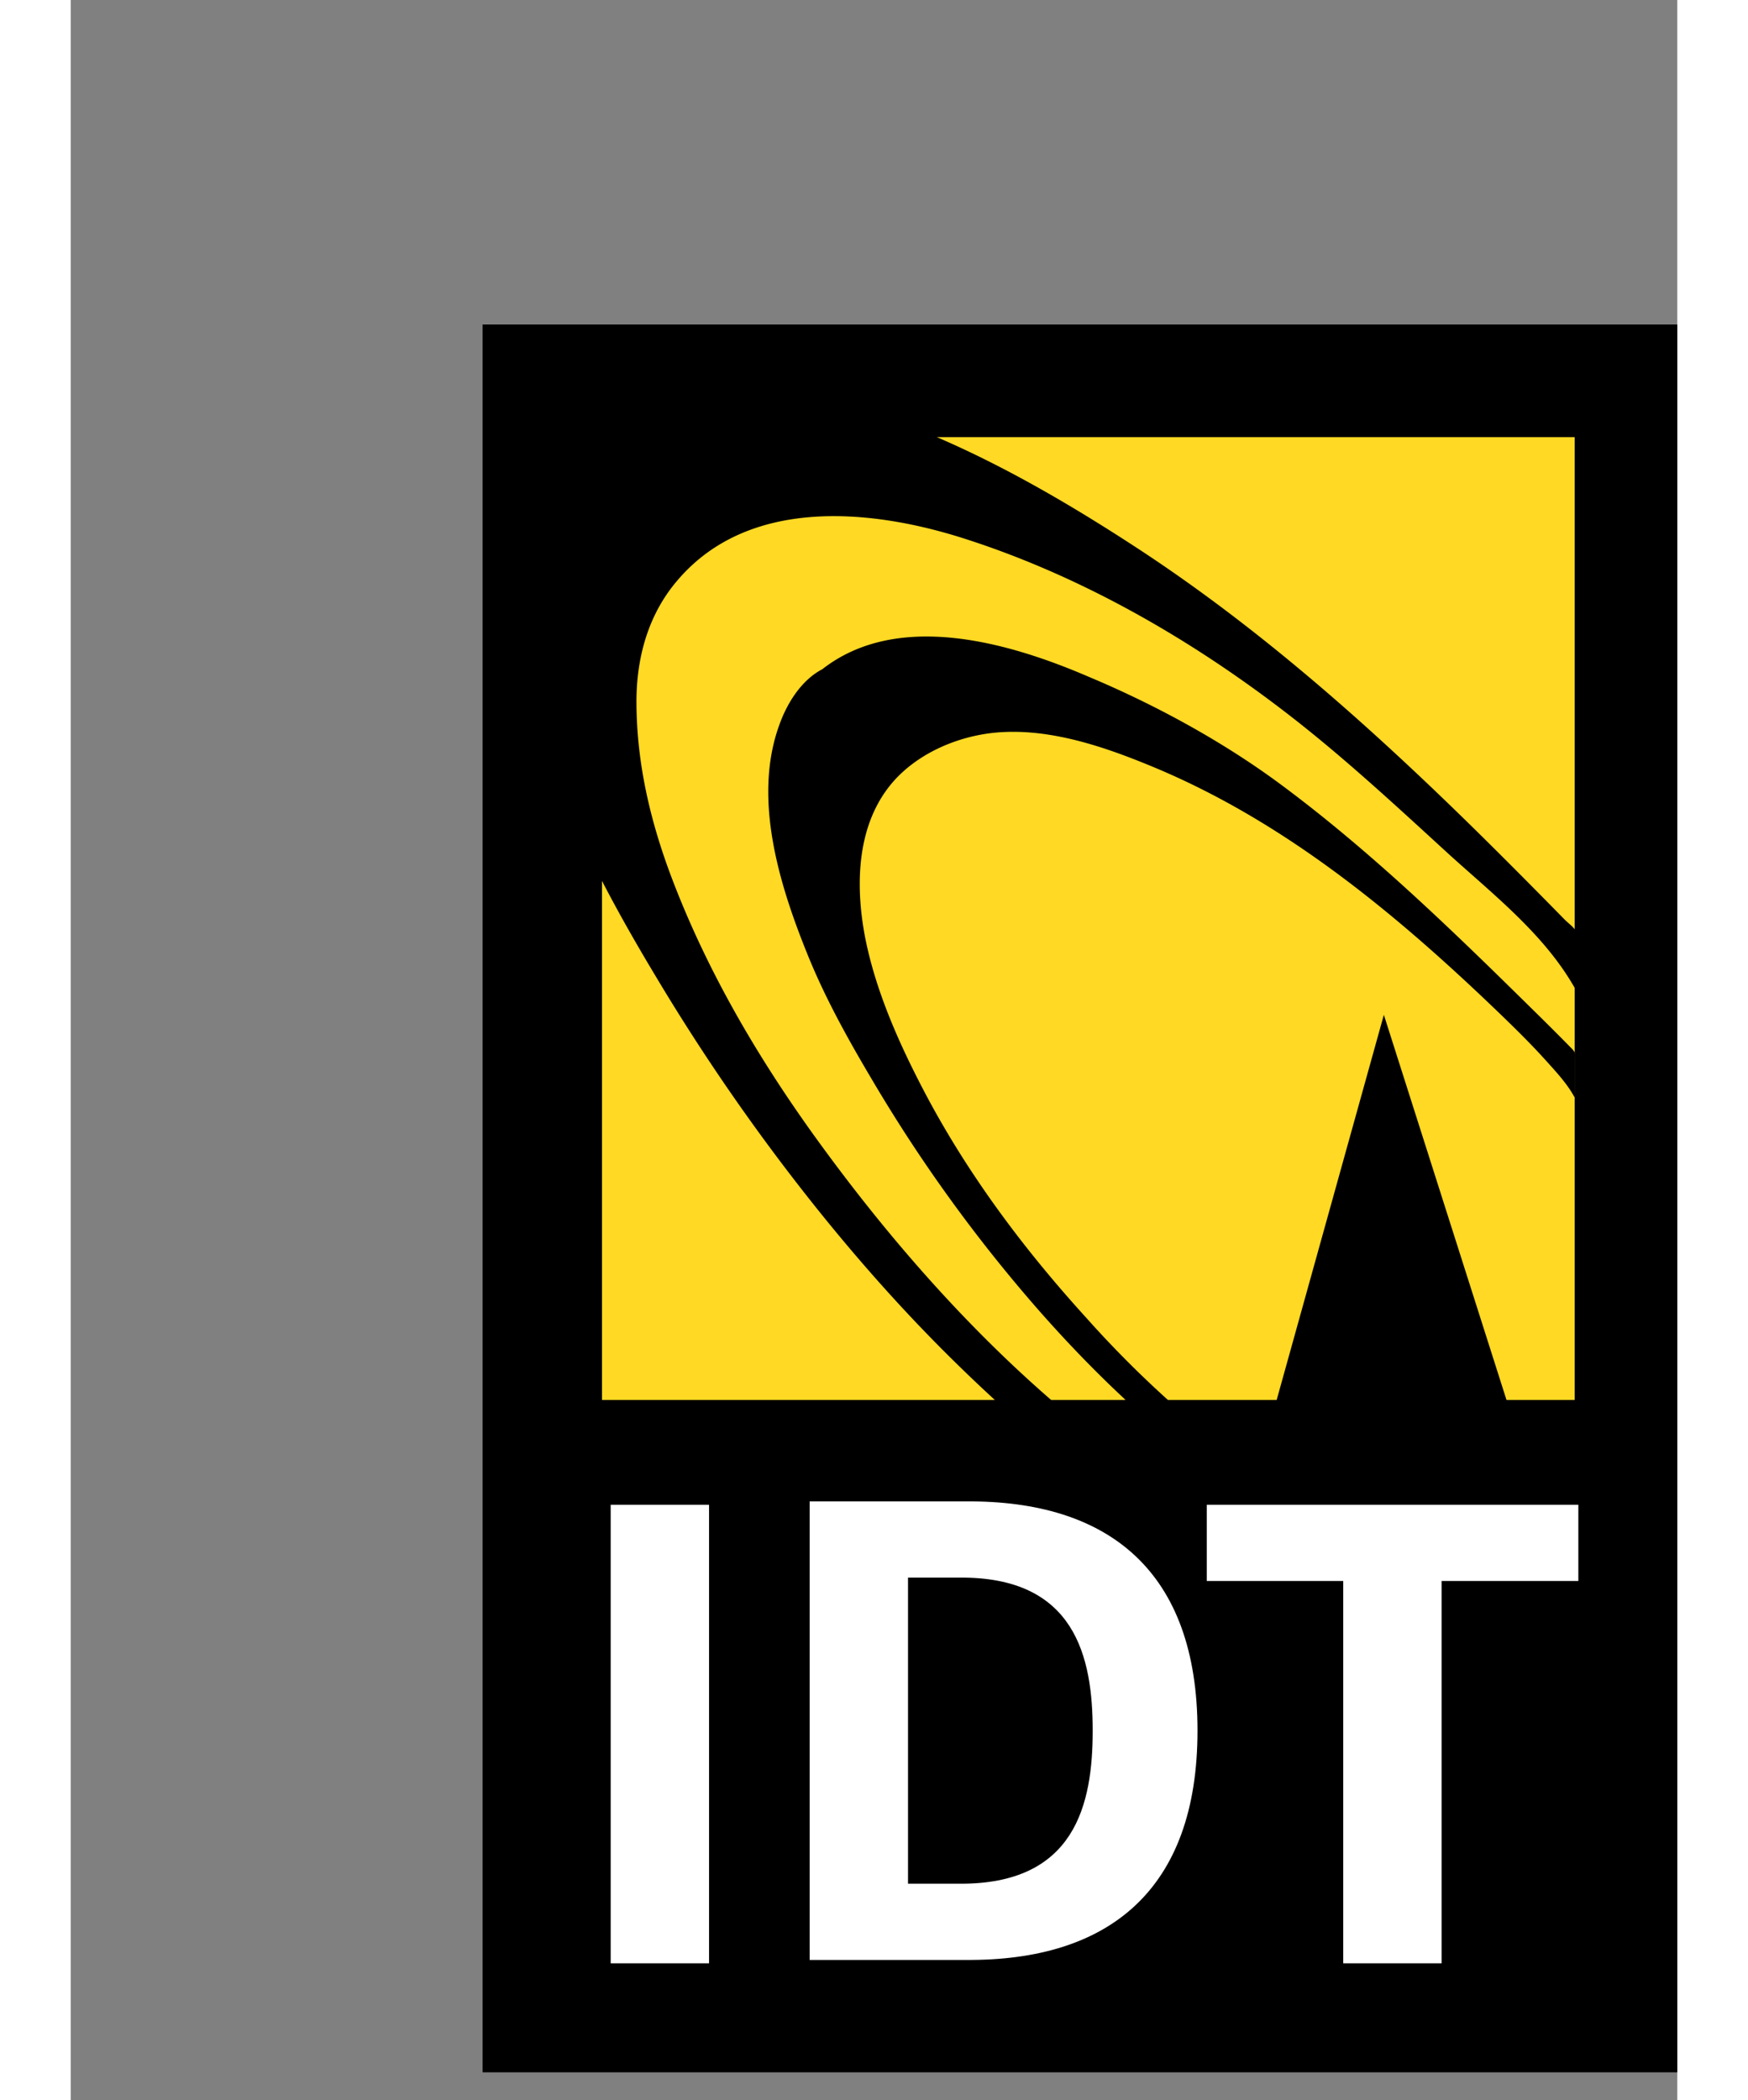
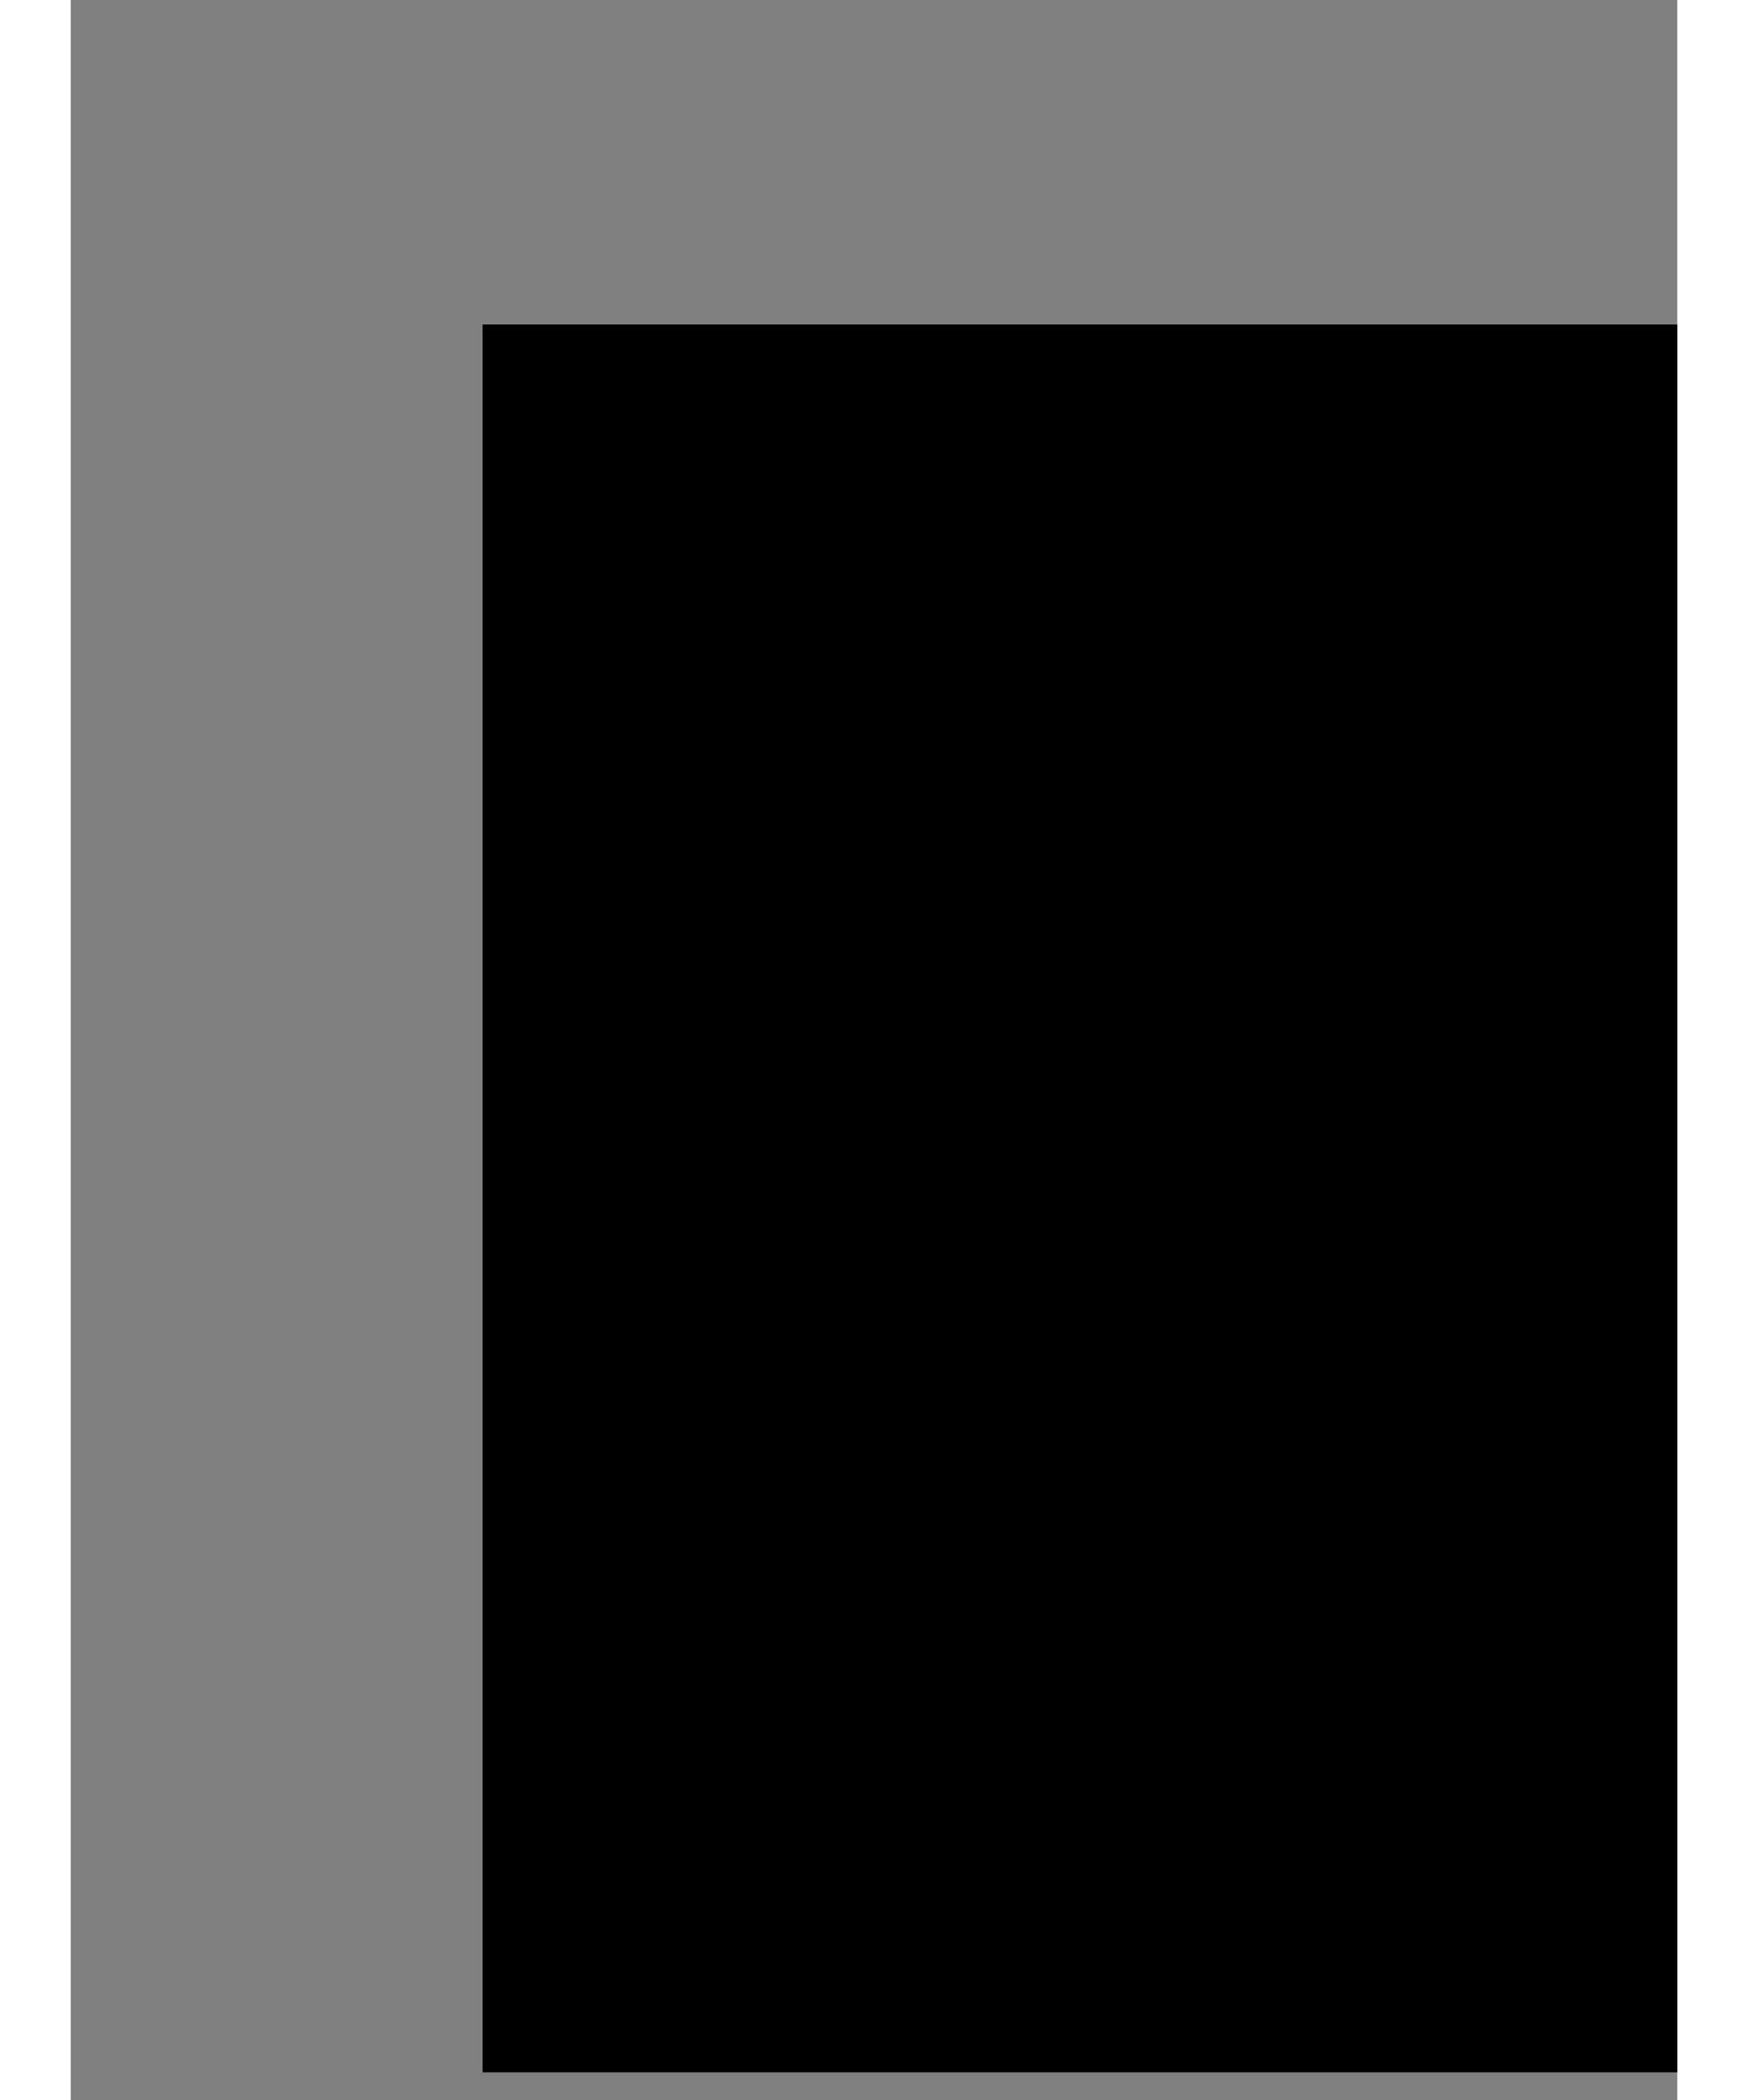
<svg xmlns="http://www.w3.org/2000/svg" height="2500" viewBox="-146.976 -115.779 573.276 749.344" width="2081">
  <rect x="-146.976" y="-115.779" width="573.276" height="749.344" fill="#808080" stroke="none" />
  <path d="m0 0h426.3v623.6h-426.3z" />
-   <path d="m42.6 40.2h347.1v343.5h-347.1z" fill="#ffd923" />
  <path d="m282.6 386.4 39-140.1 45 141.3z" />
-   <path d="m45.7 421.1h35.1v163.6h-35.1zm106.1 135.2h18.1c41.7.4 47.8-28.5 47.8-54.6s-6.1-55.1-47.8-54.6h-18.1zm-35.1-136.4h55.7c51-.4 82.7 24.9 82.7 81.8s-31.7 82.2-82.7 81.8h-55.7zm141.7 1.2h132.6v27.2h-48.8v136.4h-35.1v-136.4h-48.7z" fill="#fff" />
-   <path d="m121.2 123c-7.5 3.9-12.6 12.2-15.3 19.8-9.7 26.5.2 57.8 10.3 82.6 6.2 15.2 14.2 29.6 22.5 43.6a544.08 544.08 0 0 0 60 83c9.6 10.9 19.6 21.3 30.2 31.2 1.4 1.3 2.7 3.5 4.8 3.5h14.2a378.67 378.67 0 0 1 -32.4-32.2c-22.4-24.6-42.6-51.6-58.1-81.2-9-17.2-17.3-35.9-21-55.1-3.5-18.7-2.9-40.4 10.3-55.3 9.6-10.8 25-16.9 39.4-17.5 17.4-.8 35.2 5.1 51.1 11.6 48.1 19.5 88.4 52.9 125.7 88.8 5.7 5.5 11.4 11.1 16.7 17 3.7 4.1 7.6 8.3 10.2 13.2v-13.6c0-1.9.3-2.5-.9-3.8-4.4-4.5-8.8-8.9-13.3-13.3-28.9-28.5-58.6-57.4-91.2-81.5-20.6-15.2-44.5-28.2-68.1-38.1-28.3-12.2-68.1-23.8-95.1-2.7" />
-   <path d="m37.1 37.4c-5.9 3-10.7 8.6-14.3 14.1-10.5 16.3-12 36.8-10.1 55.6 4.6 45.7 26.4 87.8 49.7 126.5a738 738 0 0 0 57.1 82.1c12.6 15.7 25.8 30.8 39.8 45.2 7.3 7.5 14.9 14.9 22.6 22 2 1.9 2.2 1.7 4.8 1.7h17.2c-31.1-26.8-58.8-58.5-82.9-91.5-21.3-29.1-40-60.5-53-94.3-7.9-20.5-13-41.6-13.1-63.7-.1-16 4.1-31.6 14.7-43.9 25.1-29.4 68.1-25.6 101.4-15.1 41.1 13 79.8 35 114 61.1 20.5 15.6 39.5 33.2 58.5 50.6 16.9 15.5 36.3 30.2 47.3 50.9v-19.8c0-3.1-2.6-4.5-4.7-6.6-15.8-16.1-31.7-32.1-48-47.6-32.7-31.1-67.2-60.6-105.1-85.3-29.9-19.5-62-37.7-96-48.7-31.9-10.4-71.8-15.3-99.9 6.7" />
</svg>